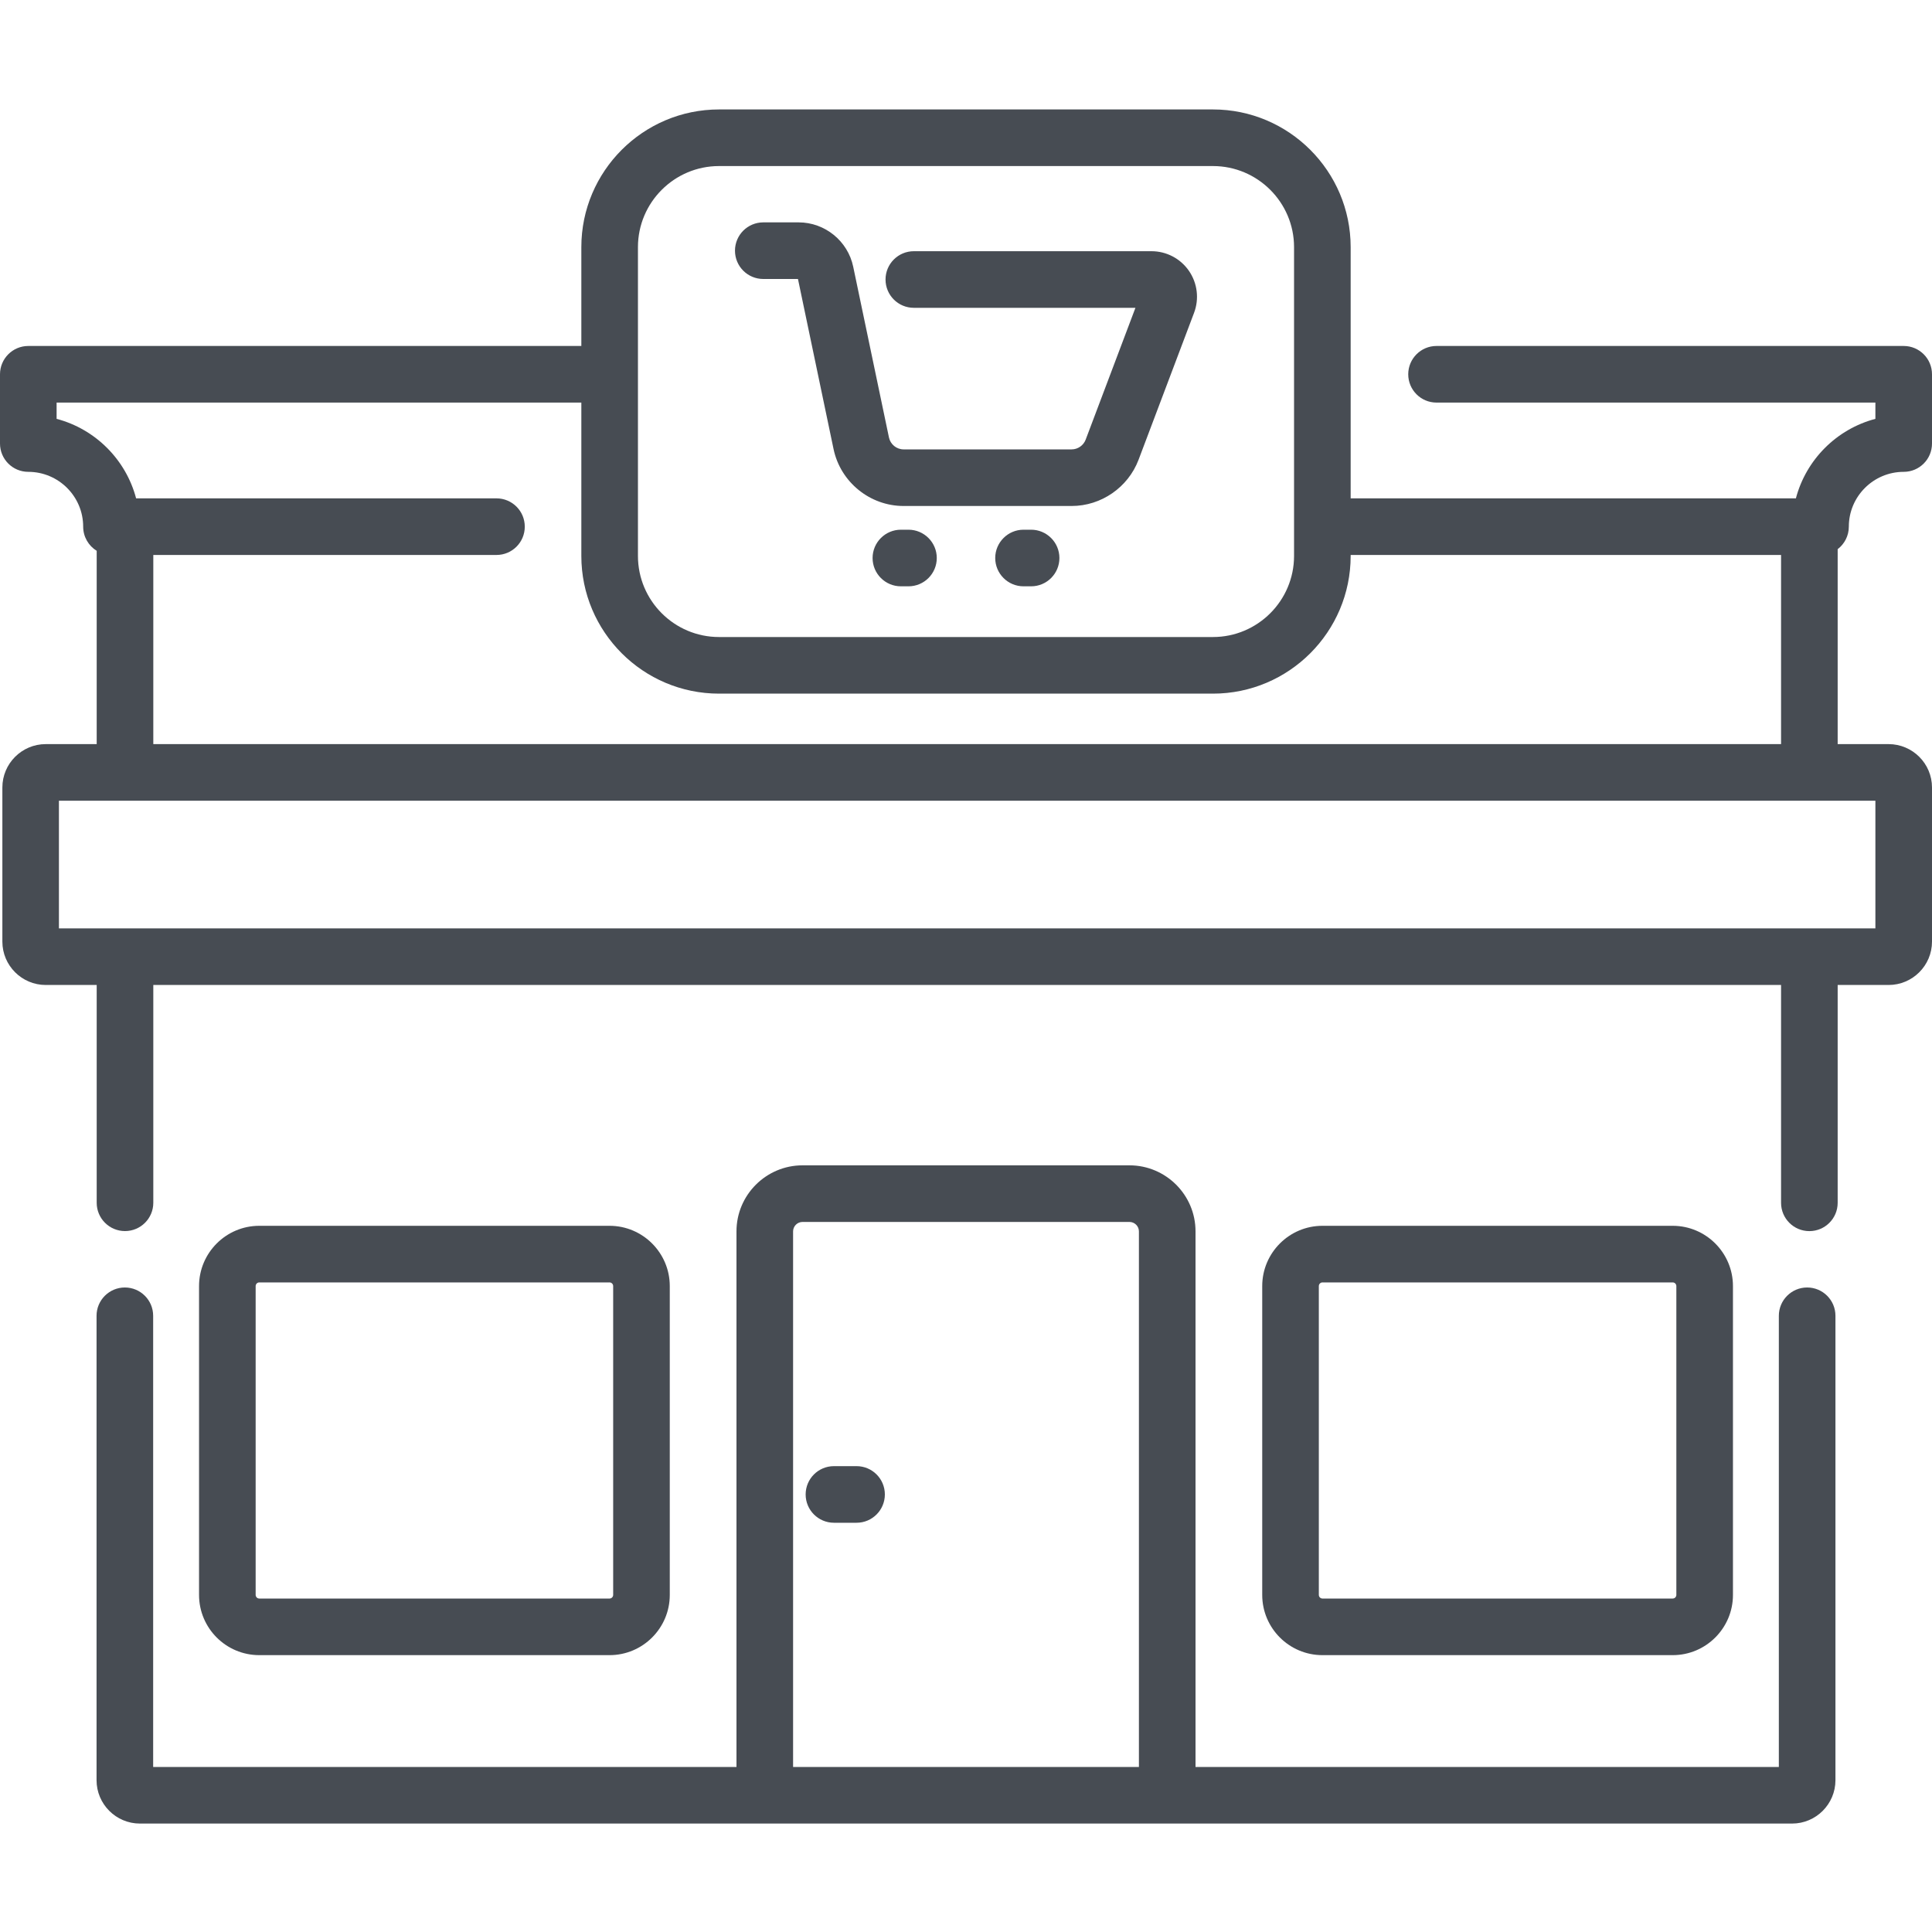
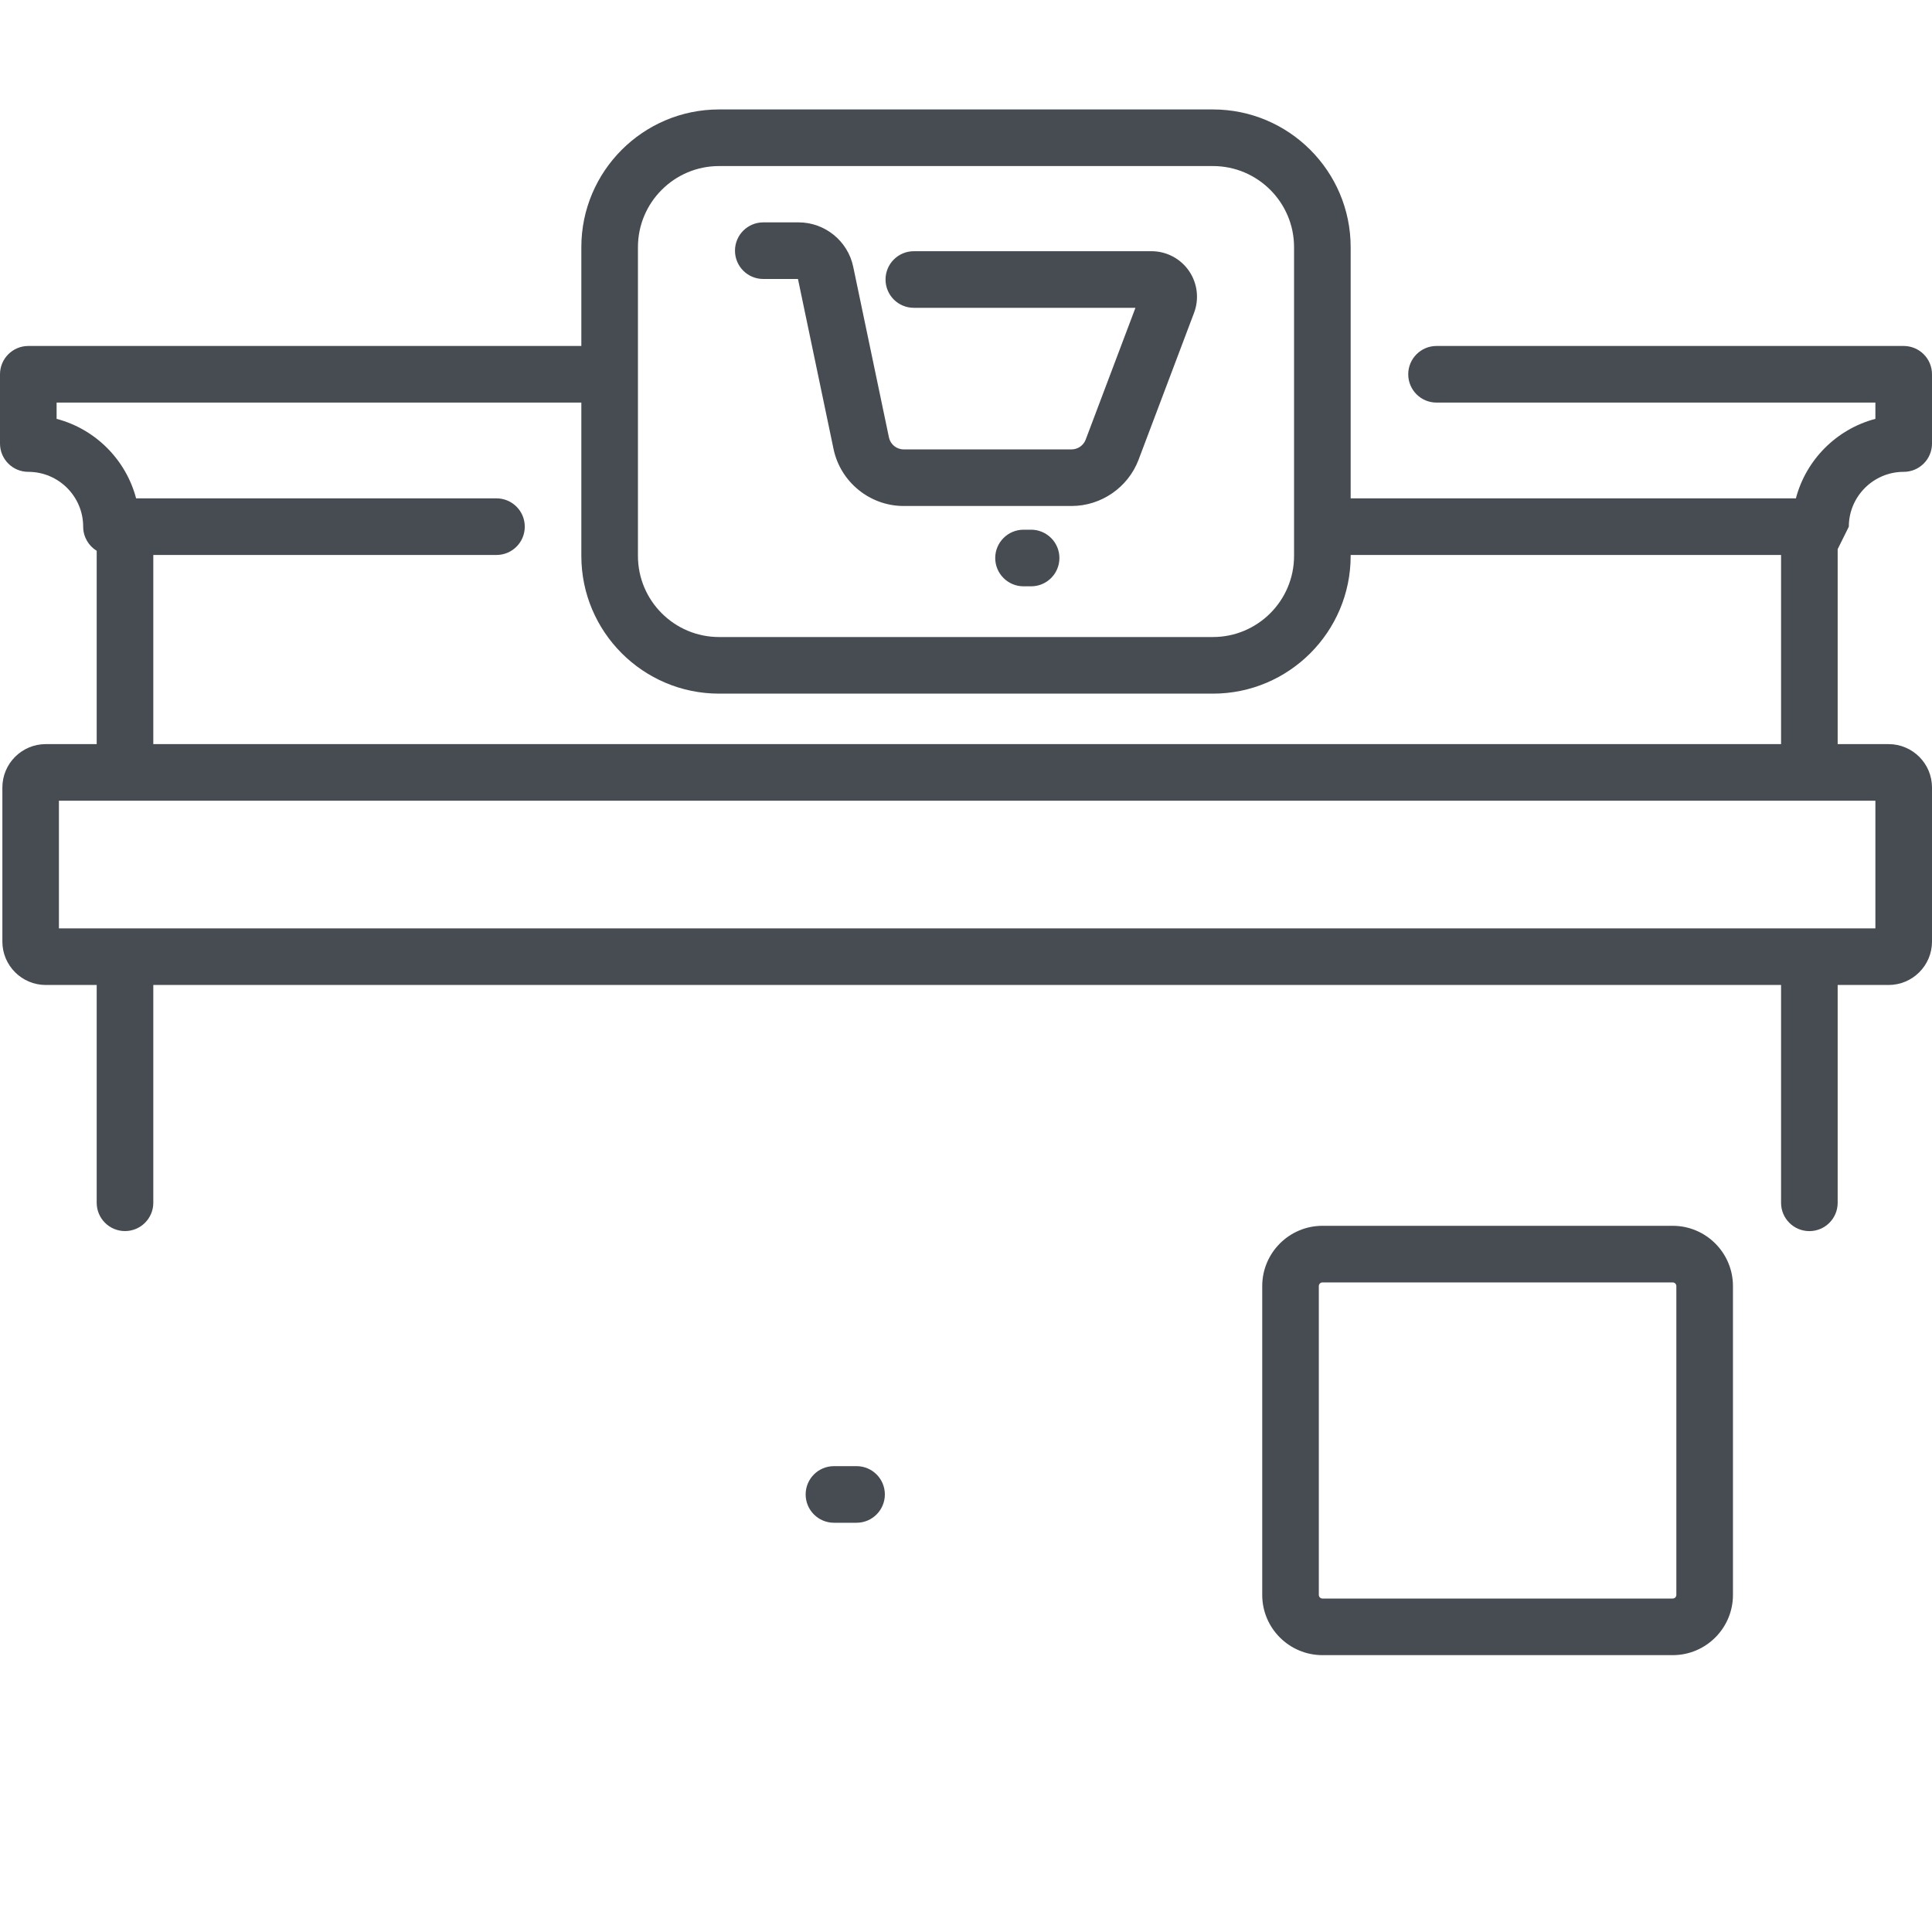
<svg xmlns="http://www.w3.org/2000/svg" width="40" height="40" viewBox="0 0 40 40" fill="none">
-   <path d="M37.415 26.656C37.091 26.656 36.829 26.919 36.829 27.242V36.583H24.752V25.494C24.752 24.74 24.138 24.127 23.384 24.127H16.616C15.862 24.127 15.248 24.74 15.248 25.494V36.583H3.171V27.242C3.171 26.919 2.909 26.656 2.585 26.656C2.261 26.656 1.999 26.919 1.999 27.242V36.857C1.999 37.352 2.402 37.755 2.897 37.755H37.103C37.598 37.755 38.001 37.352 38.001 36.857V27.242C38.001 26.919 37.739 26.656 37.415 26.656ZM16.42 36.583V25.494C16.42 25.387 16.508 25.299 16.616 25.299H23.384C23.492 25.299 23.58 25.387 23.58 25.494V36.583H16.42Z" fill="#474C53" />
  <path d="M34.632 34.268C35.319 34.268 35.879 33.709 35.879 33.021V26.627C35.879 25.939 35.319 25.379 34.632 25.379H27.38C26.692 25.379 26.133 25.939 26.133 26.627V33.021C26.133 33.709 26.692 34.268 27.38 34.268H34.632ZM27.305 33.021V26.627C27.305 26.585 27.339 26.551 27.38 26.551H34.632C34.673 26.551 34.707 26.585 34.707 26.627V33.021C34.707 33.062 34.673 33.096 34.632 33.096H27.38C27.339 33.096 27.305 33.062 27.305 33.021Z" fill="#474C53" />
-   <path d="M12.62 34.268C13.307 34.268 13.867 33.709 13.867 33.021V26.627C13.867 25.939 13.307 25.379 12.62 25.379H5.368C4.68 25.379 4.121 25.939 4.121 26.627V33.021C4.121 33.709 4.68 34.268 5.368 34.268H12.62ZM5.293 33.021V26.627C5.293 26.585 5.327 26.551 5.368 26.551H12.62C12.661 26.551 12.695 26.585 12.695 26.627V33.021C12.695 33.062 12.661 33.096 12.62 33.096H5.368C5.327 33.096 5.293 33.062 5.293 33.021Z" fill="#474C53" />
-   <path d="M38.278 10.904C38.278 10.278 38.788 9.769 39.414 9.769C39.738 9.769 40 9.507 40 9.183V7.749C40 7.426 39.738 7.163 39.414 7.163H29.741C29.418 7.163 29.156 7.426 29.156 7.749C29.156 8.073 29.418 8.335 29.741 8.335H38.828V8.672C38.026 8.883 37.393 9.516 37.182 10.318H27.964V5.117C27.964 3.545 26.685 2.266 25.113 2.266H14.887C13.315 2.266 12.036 3.545 12.036 5.117V7.163H0.586C0.262 7.163 0 7.426 0 7.749V9.183C0 9.507 0.262 9.769 0.586 9.769C1.212 9.769 1.722 10.278 1.722 10.904C1.722 11.115 1.834 11.301 2.002 11.404V15.406H0.947C0.452 15.406 0.049 15.809 0.049 16.304V19.495C0.049 19.99 0.452 20.393 0.947 20.393H2.002V24.902C2.002 25.226 2.264 25.488 2.588 25.488C2.911 25.488 3.174 25.226 3.174 24.902V20.393H36.875V24.903C36.875 25.227 37.137 25.489 37.461 25.489C37.784 25.489 38.047 25.227 38.047 24.903V20.393H39.101C39.597 20.393 40 19.99 40 19.495V16.304C40 15.809 39.597 15.406 39.101 15.406H38.047V11.37C38.187 11.263 38.278 11.094 38.278 10.904ZM13.208 5.117C13.208 4.191 13.961 3.438 14.887 3.438H25.113C26.038 3.438 26.792 4.191 26.792 5.117V11.51C26.792 12.436 26.038 13.189 25.113 13.189H14.887C13.961 13.189 13.208 12.436 13.208 11.51V5.117H13.208ZM38.828 19.221H1.22V16.578H38.828V19.221ZM3.174 15.406V11.49H10.279C10.603 11.49 10.865 11.228 10.865 10.904C10.865 10.58 10.603 10.318 10.279 10.318H2.818C2.607 9.516 1.974 8.883 1.172 8.672V8.335H12.036V11.51C12.036 13.082 13.315 14.361 14.887 14.361H25.113C26.685 14.361 27.964 13.082 27.964 11.51V11.49H36.875V15.406H3.174Z" fill="#474C53" />
+   <path d="M38.278 10.904C38.278 10.278 38.788 9.769 39.414 9.769C39.738 9.769 40 9.507 40 9.183V7.749C40 7.426 39.738 7.163 39.414 7.163H29.741C29.418 7.163 29.156 7.426 29.156 7.749C29.156 8.073 29.418 8.335 29.741 8.335H38.828V8.672C38.026 8.883 37.393 9.516 37.182 10.318H27.964V5.117C27.964 3.545 26.685 2.266 25.113 2.266H14.887C13.315 2.266 12.036 3.545 12.036 5.117V7.163H0.586C0.262 7.163 0 7.426 0 7.749V9.183C0 9.507 0.262 9.769 0.586 9.769C1.212 9.769 1.722 10.278 1.722 10.904C1.722 11.115 1.834 11.301 2.002 11.404V15.406H0.947C0.452 15.406 0.049 15.809 0.049 16.304V19.495C0.049 19.99 0.452 20.393 0.947 20.393H2.002V24.902C2.002 25.226 2.264 25.488 2.588 25.488C2.911 25.488 3.174 25.226 3.174 24.902V20.393H36.875V24.903C36.875 25.227 37.137 25.489 37.461 25.489C37.784 25.489 38.047 25.227 38.047 24.903V20.393H39.101C39.597 20.393 40 19.99 40 19.495V16.304C40 15.809 39.597 15.406 39.101 15.406H38.047V11.37ZM13.208 5.117C13.208 4.191 13.961 3.438 14.887 3.438H25.113C26.038 3.438 26.792 4.191 26.792 5.117V11.51C26.792 12.436 26.038 13.189 25.113 13.189H14.887C13.961 13.189 13.208 12.436 13.208 11.51V5.117H13.208ZM38.828 19.221H1.22V16.578H38.828V19.221ZM3.174 15.406V11.49H10.279C10.603 11.49 10.865 11.228 10.865 10.904C10.865 10.58 10.603 10.318 10.279 10.318H2.818C2.607 9.516 1.974 8.883 1.172 8.672V8.335H12.036V11.51C12.036 13.082 13.315 14.361 14.887 14.361H25.113C26.685 14.361 27.964 13.082 27.964 11.51V11.49H36.875V15.406H3.174Z" fill="#474C53" />
  <path d="M17.734 30.355H17.266C16.942 30.355 16.68 30.617 16.68 30.941C16.68 31.264 16.942 31.527 17.266 31.527H17.734C18.058 31.527 18.32 31.264 18.32 30.941C18.32 30.617 18.058 30.355 17.734 30.355Z" fill="#474C53" />
  <path d="M15.803 5.776H16.521L17.258 9.298C17.401 9.98 18.01 10.476 18.708 10.476H22.187C22.799 10.476 23.356 10.091 23.573 9.518L24.722 6.476C24.831 6.187 24.791 5.862 24.616 5.608C24.44 5.353 24.15 5.201 23.841 5.201H18.92C18.596 5.201 18.334 5.463 18.334 5.787C18.334 6.111 18.596 6.373 18.92 6.373H23.508L22.477 9.104C22.431 9.223 22.315 9.304 22.187 9.304H18.708C18.562 9.304 18.435 9.2 18.405 9.058L17.665 5.523C17.554 4.99 17.079 4.604 16.535 4.604H15.803C15.479 4.604 15.217 4.866 15.217 5.19C15.217 5.514 15.479 5.776 15.803 5.776Z" fill="#474C53" />
-   <path d="M18.809 10.967H18.652C18.329 10.967 18.066 11.23 18.066 11.553C18.066 11.877 18.329 12.139 18.652 12.139H18.809C19.132 12.139 19.395 11.877 19.395 11.553C19.395 11.23 19.132 10.967 18.809 10.967Z" fill="#474C53" />
  <path d="M21.348 10.967H21.191C20.868 10.967 20.605 11.23 20.605 11.553C20.605 11.877 20.868 12.139 21.191 12.139H21.348C21.671 12.139 21.934 11.877 21.934 11.553C21.934 11.23 21.671 10.967 21.348 10.967Z" fill="#474C53" />
</svg>